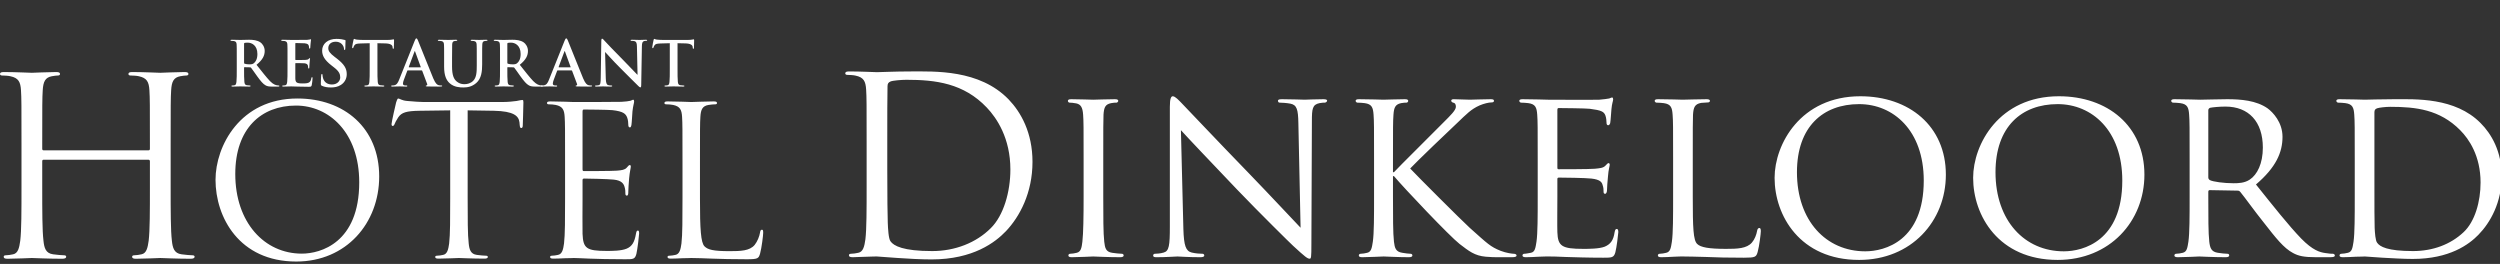
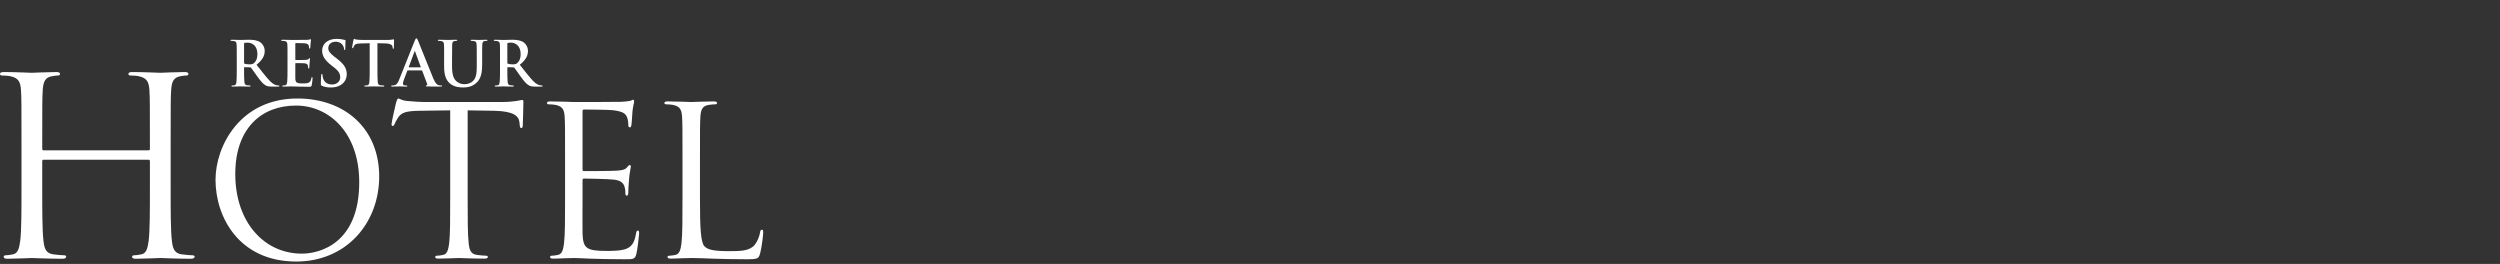
<svg xmlns="http://www.w3.org/2000/svg" width="341" height="36" viewBox="0 0 341 36">
  <rect x="0" y="0" width="341" height="36" fill="#333333" stroke="none" />
  <g fill="#FFF" fill-rule="evenodd" transform="translate(0 5)">
    <path d="M23.277 20.525C23.277 23.758 23.277 26.419 23.445 27.834 23.547 28.811 23.749 29.553 24.76 29.687 25.231 29.754 25.972 29.822 26.275 29.822 26.477 29.822 26.545 29.923 26.545 30.024 26.545 30.192 26.376 30.294 26.006 30.294 24.153 30.294 22.03 30.192 21.862 30.192 21.694 30.192 19.572 30.294 18.56 30.294 18.191 30.294 18.022 30.226 18.022 30.024 18.022 29.923 18.089 29.822 18.292 29.822 18.595 29.822 18.999 29.754 19.303 29.687 19.976 29.553 20.144 28.811 20.279 27.834 20.447 26.419 20.447 23.758 20.447 20.525L20.447 16.987C20.447 16.852 20.346 16.786 20.246 16.786L5.962 16.786C5.861 16.786 5.76 16.819 5.76 16.987L5.76 20.525C5.76 23.758 5.76 26.419 5.929 27.834 6.03 28.811 6.232 29.553 7.242 29.687 7.715 29.754 8.455 29.822 8.758 29.822 8.961 29.822 9.028 29.923 9.028 30.024 9.028 30.192 8.859 30.294 8.489 30.294 6.636 30.294 4.514 30.192 4.345 30.192 4.177 30.192 2.055 30.294 1.044 30.294.673 30.294.505 30.226.505 30.024.505 29.923.572 29.822.775 29.822 1.078 29.822 1.482 29.754 1.786 29.687 2.459 29.553 2.627 28.811 2.762 27.834 2.931 26.419 2.931 23.758 2.931 20.525L2.931 14.595C2.931 9.34 2.931 8.396 2.863 7.319 2.796 6.174 2.526 5.635 1.414 5.398 1.145 5.331.572 5.298.269 5.298.135 5.298 0 5.231 0 5.096 0 4.893.169 4.826.538 4.827 2.055 4.827 4.177 4.928 4.345 4.928 4.514 4.928 6.636 4.827 7.646 4.826 8.017 4.826 8.186 4.893 8.186 5.096 8.186 5.231 8.052 5.298 7.916 5.298 7.68 5.298 7.479 5.331 7.074 5.398 6.165 5.567 5.895 6.14 5.828 7.319 5.76 8.396 5.76 9.34 5.76 14.595L5.76 15.303C5.76 15.471 5.861 15.505 5.962 15.505L20.246 15.505C20.346 15.505 20.447 15.471 20.447 15.303L20.447 14.595C20.447 9.34 20.447 8.396 20.38 7.319 20.313 6.174 20.044 5.635 18.932 5.398 18.662 5.331 18.089 5.298 17.786 5.298 17.652 5.298 17.517 5.231 17.517 5.096 17.517 4.893 17.685 4.826 18.056 4.827 19.572 4.827 21.694 4.928 21.862 4.928 22.03 4.928 24.153 4.827 25.163 4.826 25.534 4.826 25.703 4.893 25.703 5.096 25.703 5.231 25.567 5.298 25.433 5.298 25.198 5.298 24.995 5.331 24.59 5.398 23.681 5.567 23.412 6.14 23.345 7.319 23.277 8.396 23.277 9.34 23.277 14.595L23.277 20.525zM41.17 29.596C43.722 29.596 48.999 28.121 48.999 19.867 48.999 13.058 44.857 9.399 40.375 9.399 35.638 9.399 32.092 12.52 32.092 18.732 32.092 25.342 36.063 29.596 41.17 29.596M40.573 8.435C46.956 8.435 51.722 12.463 51.722 19.073 51.722 25.426 47.24 30.674 40.404 30.674 32.631 30.674 29.397 24.632 29.397 19.526 29.397 14.93 32.745 8.435 40.573 8.435M63.789 22.052C63.789 24.774 63.789 27.015 63.931 28.207 64.016 29.029 64.187 29.654 65.038 29.767 65.435 29.823 66.058 29.88 66.314 29.88 66.484 29.88 66.541 29.965 66.541 30.05 66.541 30.192 66.399 30.277 66.087 30.277 64.527 30.277 62.74 30.192 62.598 30.192 62.457 30.192 60.67 30.277 59.818 30.277 59.506 30.277 59.364 30.221 59.364 30.05 59.364 29.965 59.421 29.88 59.591 29.88 59.847 29.88 60.187 29.823 60.442 29.767 61.009 29.654 61.152 29.029 61.265 28.207 61.407 27.015 61.407 24.774 61.407 22.052L61.407 10.052 57.208 10.109C55.449 10.137 54.769 10.335 54.314 11.016 54.003 11.499 53.918 11.696 53.833 11.896 53.748 12.122 53.663 12.18 53.549 12.18 53.464 12.18 53.407 12.094 53.407 11.924 53.407 11.641 53.974 9.2 54.031 8.974 54.088 8.804 54.201 8.435 54.314 8.435 54.514 8.435 54.797 8.719 55.563 8.774 56.386 8.86 57.464 8.916 57.804 8.916L68.441 8.916C69.349 8.916 70.002 8.832 70.455 8.774 70.881 8.691 71.136 8.634 71.251 8.634 71.392 8.634 71.392 8.804 71.392 8.974 71.392 9.825 71.307 11.782 71.307 12.094 71.307 12.349 71.222 12.463 71.108 12.463 70.966 12.463 70.91 12.377 70.881 11.981L70.853 11.668C70.74 10.818 70.087 10.165 67.364 10.109L63.789 10.052 63.789 22.052zM77.076 17.058C77.076 12.633 77.076 11.839 77.019 10.93 76.962 9.966 76.736 9.513 75.8 9.314 75.573 9.257 75.091 9.229 74.836 9.229 74.722 9.229 74.608 9.173 74.608 9.059 74.608 8.889 74.75 8.832 75.063 8.832 76.339 8.832 78.125 8.917 78.268 8.917 78.466 8.917 84.111 8.917 84.764 8.889 85.303 8.86 85.756 8.804 85.984 8.746 86.125 8.719 86.239 8.605 86.381 8.605 86.466 8.605 86.494 8.719 86.494 8.86 86.494 9.059 86.352 9.399 86.268 10.193 86.239 10.477 86.183 11.726 86.125 12.066 86.098 12.208 86.04 12.378 85.927 12.378 85.756 12.378 85.7 12.235 85.7 12.009 85.7 11.81 85.672 11.329 85.53 10.988 85.331 10.533 85.048 10.193 83.515 10.023 83.033 9.966 79.942 9.938 79.629 9.938 79.516 9.938 79.459 10.023 79.459 10.222L79.459 18.051C79.459 18.25 79.488 18.336 79.629 18.336 79.998 18.336 83.487 18.336 84.139 18.278 84.821 18.222 85.217 18.165 85.473 17.881 85.672 17.655 85.785 17.512 85.899 17.512 85.984 17.512 86.04 17.568 86.04 17.738 86.04 17.91 85.899 18.391 85.813 19.328 85.756 19.895 85.7 20.945 85.7 21.144 85.7 21.37 85.7 21.683 85.501 21.683 85.36 21.683 85.303 21.569 85.303 21.427 85.303 21.144 85.303 20.86 85.189 20.491 85.077 20.094 84.821 19.611 83.714 19.499 82.948 19.413 80.14 19.355 79.658 19.355 79.516 19.355 79.459 19.442 79.459 19.555L79.459 22.052C79.459 23.016 79.431 26.306 79.459 26.902 79.545 28.859 79.97 29.227 82.75 29.227 83.487 29.227 84.736 29.227 85.473 28.916 86.211 28.605 86.551 28.036 86.749 26.874 86.806 26.562 86.863 26.448 87.005 26.448 87.175 26.448 87.175 26.675 87.175 26.874 87.175 27.101 86.948 29.029 86.806 29.625 86.607 30.363 86.381 30.363 85.275 30.363 80.991 30.363 79.09 30.193 78.268 30.193 78.211 30.193 77.729 30.221 77.134 30.221 76.566 30.249 75.913 30.277 75.487 30.277 75.175 30.277 75.034 30.221 75.034 30.05 75.034 29.965 75.091 29.88 75.261 29.88 75.516 29.88 75.856 29.823 76.112 29.767 76.679 29.654 76.821 29.029 76.934 28.207 77.076 27.015 77.076 24.775 77.076 22.052L77.076 17.058zM95.475 22.108C95.475 26.278 95.589 28.094 96.099 28.605 96.553 29.057 97.29 29.257 99.502 29.257 101.006 29.257 102.255 29.228 102.936 28.405 103.304 27.952 103.588 27.242 103.673 26.702 103.701 26.476 103.758 26.335 103.928 26.335 104.07 26.335 104.099 26.448 104.099 26.76 104.099 27.072 103.9 28.773 103.673 29.596 103.474 30.249 103.389 30.363 101.886 30.363 97.801 30.363 95.928 30.192 94.284 30.192 94.17 30.192 93.687 30.221 93.121 30.221 92.553 30.249 91.929 30.277 91.504 30.277 91.192 30.277 91.05 30.221 91.05 30.05 91.05 29.965 91.106 29.88 91.276 29.88 91.531 29.88 91.872 29.824 92.128 29.767 92.695 29.654 92.837 29.029 92.95 28.207 93.092 27.015 93.092 24.774 93.092 22.051L93.092 17.058C93.092 12.633 93.092 11.839 93.035 10.93 92.979 9.967 92.752 9.513 91.816 9.314 91.589 9.257 91.106 9.229 90.851 9.229 90.738 9.229 90.625 9.173 90.625 9.06 90.625 8.888 90.766 8.832 91.078 8.832 92.354 8.832 94.142 8.916 94.284 8.916 94.426 8.916 96.496 8.832 97.347 8.832 97.659 8.832 97.801 8.888 97.801 9.06 97.801 9.173 97.687 9.229 97.574 9.229 97.376 9.229 96.978 9.257 96.638 9.314 95.815 9.456 95.589 9.939 95.532 10.93 95.475 11.839 95.475 12.633 95.475 17.058L95.475 22.108zM33.291 3.54C33.291 3.633 33.307 3.667 33.368 3.693 33.546 3.752 33.798 3.777 34.009 3.777 34.348 3.777 34.458 3.744 34.61 3.633 34.863 3.448 35.109 3.059 35.109 2.366 35.109 1.166 34.313.819 33.815.819 33.603.819 33.451.828 33.368.852 33.307.87 33.291.904 33.291.971L33.291 3.54zM32.295 2.873C32.295 1.588 32.295 1.352 32.277 1.081 32.261.794 32.192.658 31.914.599 31.846.582 31.702.575 31.584.575 31.492.575 31.441.557 31.441.499 31.441.438 31.5.422 31.626.422 32.075.422 32.607.448 32.784.448 33.071.448 33.714.422 33.976.422 34.508.422 35.074.473 35.53.785 35.768.946 36.105 1.377 36.105 1.943 36.105 2.569 35.843 3.143 34.99 3.837 35.742 4.783 36.326 5.535 36.823 6.059 37.298 6.549 37.645 6.609 37.771 6.633 37.863 6.651 37.939 6.659 38.007 6.659 38.075 6.659 38.108 6.684 38.108 6.727 38.108 6.795 38.05 6.812 37.948 6.812L37.145 6.812C36.671 6.812 36.461 6.769 36.241 6.651 35.878 6.457 35.556 6.059 35.083 5.409 34.745 4.943 34.356 4.369 34.246 4.243 34.204 4.191 34.154 4.183 34.095 4.183L33.359 4.166C33.317 4.166 33.291 4.183 33.291 4.234L33.291 4.352C33.291 5.138 33.291 5.805 33.333 6.161 33.359 6.405 33.409 6.592 33.664 6.625 33.791 6.643 33.976 6.659 34.078 6.659 34.146 6.659 34.177 6.684 34.177 6.727 34.177 6.786 34.119 6.812 34.009 6.812 33.52 6.812 32.894 6.786 32.767 6.786 32.607 6.786 32.075 6.812 31.736 6.812 31.626 6.812 31.567 6.786 31.567 6.727 31.567 6.684 31.601 6.659 31.702 6.659 31.83 6.659 31.931 6.643 32.006 6.625 32.175 6.592 32.218 6.405 32.251 6.161 32.295 5.805 32.295 5.138 32.295 4.36L32.295 2.873zM39.216 2.873C39.216 1.589 39.216 1.352 39.199 1.081 39.181.794 39.114.659 38.836.599 38.769.583 38.625.575 38.506.575 38.413.575 38.363.557 38.363.498 38.363.438 38.422.422 38.548.422 38.995.422 39.528.447 39.766.447 40.036.447 41.718.447 41.877.438 42.039.422 42.175.405 42.241.388 42.284.379 42.335.354 42.377.354 42.42.354 42.428.388 42.428.43 42.428.49 42.385.59 42.359.979 42.351 1.064 42.335 1.437 42.317 1.537 42.309 1.58 42.292 1.631 42.233 1.631 42.175 1.631 42.156 1.589 42.156 1.513 42.156 1.453 42.149 1.309 42.107 1.208 42.047 1.056 41.963.954 41.54.904 41.397.887 40.509.87 40.341.87 40.299.87 40.281.894 40.281.954L40.281 3.093C40.281 3.152 40.289 3.186 40.341 3.186 40.525 3.186 41.498 3.186 41.693 3.169 41.896 3.152 42.022 3.126 42.098 3.041 42.156 2.975 42.191 2.933 42.233 2.933 42.267 2.933 42.292 2.948 42.292 3 42.292 3.051 42.25 3.186 42.225 3.616 42.208 3.786 42.191 4.124 42.191 4.183 42.191 4.25 42.191 4.344 42.115 4.344 42.056 4.344 42.039 4.309 42.039 4.267 42.029 4.183 42.029 4.074 42.005 3.963 41.963 3.794 41.845 3.667 41.531 3.633 41.372 3.616 40.534 3.609 40.332 3.609 40.289 3.609 40.281 3.642 40.281 3.692L40.281 4.36C40.281 4.648 40.273 5.425 40.281 5.671 40.299 6.253 40.433 6.381 41.295 6.381 41.515 6.381 41.87 6.381 42.09 6.279 42.309 6.178 42.41 6 42.47 5.653 42.487 5.561 42.503 5.527 42.563 5.527 42.631 5.527 42.631 5.595 42.631 5.679 42.631 5.873 42.563 6.448 42.521 6.617 42.462 6.837 42.385 6.837 42.064 6.837 40.787 6.837 40.222 6.787 39.723 6.787 39.528 6.787 38.995 6.811 38.658 6.811 38.548 6.811 38.49 6.787 38.49 6.727 38.49 6.685 38.524 6.659 38.625 6.659 38.75 6.659 38.852 6.643 38.929 6.625 39.098 6.592 39.14 6.405 39.174 6.161 39.216 5.806 39.216 5.137 39.216 4.36L39.216 2.873zM43.923 6.71C43.789 6.65 43.763 6.61 43.763 6.423 43.763 5.958 43.797 5.451 43.805 5.315 43.814 5.189 43.839 5.095 43.907 5.095 43.982 5.095 43.991 5.172 43.991 5.24 43.991 5.349 44.025 5.527 44.067 5.671 44.252 6.295 44.751 6.524 45.277 6.524 46.036 6.524 46.407 6.009 46.407 5.561 46.407 5.146 46.281 4.749 45.579 4.209L45.19 3.904C44.262 3.176 43.94 2.586 43.94 1.901 43.94.971 44.717.303 45.894.303 46.442.303 46.797.388 47.016.447 47.094.464 47.134.49 47.134.548 47.134.658 47.102.904 47.102 1.563 47.102 1.75 47.075 1.817 47.008 1.817 46.95 1.817 46.924 1.766 46.924 1.664 46.924 1.589 46.882 1.326 46.704 1.106 46.577.946 46.332.692 45.783.692 45.157.692 44.778 1.056 44.778 1.563 44.778 1.952 44.971 2.248 45.674 2.78L45.909 2.957C46.924 3.744 47.296 4.31 47.296 5.112 47.296 5.603 47.11 6.186 46.501 6.583 46.078 6.853 45.605 6.93 45.157 6.93 44.666 6.93 44.286 6.871 43.923 6.71M50.426.895L49.166.929C48.677.946 48.473.988 48.346 1.175 48.262 1.301 48.219 1.402 48.204 1.471 48.186 1.537 48.161 1.571 48.11 1.571 48.051 1.571 48.033 1.528 48.033 1.437 48.033 1.301 48.195.532 48.212.465 48.236.354 48.262.303 48.313.303 48.38.303 48.465.388 48.677.405 48.921.43 49.243.447 49.521.447L52.868.447C53.409.447 53.612.363 53.68.363 53.738.363 53.748.414 53.748.54 53.748.718 53.722 1.301 53.722 1.52 53.713 1.605 53.697 1.656 53.646 1.656 53.578 1.656 53.561 1.613 53.553 1.486L53.544 1.394C53.527 1.175 53.299.937 52.547.92L51.482.895 51.482 4.361C51.482 5.138 51.482 5.806 51.525 6.169 51.55 6.405 51.601 6.592 51.854 6.625 51.972 6.644 52.159 6.659 52.286 6.659 52.378 6.659 52.42 6.684 52.42 6.727 52.42 6.786 52.352 6.811 52.259 6.811 51.702 6.811 51.169 6.786 50.933 6.786 50.738 6.786 50.206 6.811 49.868 6.811 49.758 6.811 49.698 6.786 49.698 6.727 49.698 6.684 49.732 6.659 49.834 6.659 49.961 6.659 50.061 6.644 50.138 6.625 50.307 6.592 50.359 6.405 50.383 6.161 50.426 5.806 50.426 5.138 50.426 4.361L50.426.895zM57.346 4.183C57.387 4.183 57.397 4.158 57.387 4.133L56.627 2.045C56.618 2.011 56.61 1.969 56.584 1.969 56.559 1.969 56.543 2.011 56.535 2.045L55.757 4.124C55.749 4.158 55.757 4.183 55.791 4.183L57.346 4.183zM55.622 4.606C55.579 4.606 55.563 4.622 55.547 4.673L55.089 5.881C55.005 6.093 54.963 6.295 54.963 6.397 54.963 6.549 55.038 6.659 55.3 6.659L55.427 6.659C55.529 6.659 55.554 6.676 55.554 6.727 55.554 6.795 55.503 6.811 55.41 6.811 55.139 6.811 54.776 6.786 54.514 6.786 54.421 6.786 53.957 6.811 53.517 6.811 53.407 6.811 53.357 6.795 53.357 6.727 53.357 6.676 53.391 6.659 53.458 6.659 53.534 6.659 53.653 6.651 53.72 6.643 54.109 6.592 54.27 6.305 54.439 5.881L56.559.575C56.661.329 56.712.237 56.797.237 56.873.237 56.924.313 57.008.507 57.211.971 58.562 4.419 59.104 5.705 59.426 6.465 59.67 6.583 59.848 6.625 59.974 6.651 60.101 6.659 60.204 6.659 60.271 6.659 60.312 6.668 60.312 6.727 60.312 6.795 60.235 6.811 59.924 6.811 59.619 6.811 59.003 6.811 58.327 6.795 58.175 6.786 58.073 6.786 58.073 6.727 58.073 6.676 58.107 6.659 58.191 6.651 58.251 6.634 58.309 6.557 58.267 6.457L57.591 4.664C57.574 4.622 57.549 4.606 57.507 4.606L55.622 4.606zM60.577 2.873C60.577 1.589 60.577 1.352 60.559 1.081 60.542.794 60.475.659 60.196.599 60.129.583 59.985.575 59.866.575 59.773.575 59.722.557 59.722.498 59.722.438 59.782.422 59.909.422 60.357.422 60.889.447 61.142.447 61.346.447 61.878.422 62.182.422 62.309.422 62.368.438 62.368.498 62.368.557 62.317.575 62.233.575 62.14.575 62.09.583 61.987.599 61.759.642 61.692.785 61.675 1.081 61.659 1.352 61.659 1.589 61.659 2.873L61.659 4.056C61.659 5.282 61.904 5.797 62.317 6.135 62.698 6.448 63.086 6.482 63.374 6.482 63.745 6.482 64.203 6.363 64.54 6.025 65.005 5.561 65.031 4.8 65.031 3.929L65.031 2.873C65.031 1.589 65.031 1.352 65.013 1.081 64.996.794 64.929.659 64.65.599 64.583.583 64.439.575 64.345.575 64.254.575 64.203.557 64.203.498 64.203.438 64.262.422 64.38.422 64.811.422 65.343.447 65.352.447 65.453.447 65.986.422 66.315.422 66.433.422 66.492.438 66.492.498 66.492.557 66.442.575 66.34.575 66.247.575 66.196.583 66.096.599 65.867.642 65.799.785 65.783 1.081 65.766 1.352 65.766 1.589 65.766 2.873L65.766 3.777C65.766 4.715 65.673 5.712 64.962 6.321 64.363 6.837 63.754 6.929 63.205 6.929 62.757 6.929 61.945 6.905 61.329 6.347 60.898 5.959 60.577 5.333 60.577 4.107L60.577 2.873zM69.2 3.54C69.2 3.633 69.216 3.667 69.275 3.693 69.453 3.752 69.706 3.777 69.918 3.777 70.255 3.777 70.366 3.744 70.518 3.633 70.771 3.448 71.016 3.059 71.016 2.366 71.016 1.166 70.222.819 69.723.819 69.512.819 69.36.828 69.275.852 69.216.87 69.2.904 69.2.971L69.2 3.54zM68.202 2.873C68.202 1.588 68.202 1.352 68.185 1.081 68.168.794 68.1.658 67.822.599 67.754.582 67.611.575 67.492.575 67.399.575 67.349.557 67.349.499 67.349.438 67.407.422 67.534.422 67.982.422 68.514.448 68.693.448 68.98.448 69.622.422 69.884.422 70.417.422 70.982.473 71.439.785 71.676.946 72.014 1.377 72.014 1.943 72.014 2.569 71.752 3.143 70.898 3.837 71.65 4.783 72.233 5.535 72.732 6.059 73.206 6.549 73.552 6.609 73.679 6.633 73.772 6.651 73.848 6.659 73.915 6.659 73.983 6.659 74.017 6.684 74.017 6.727 74.017 6.795 73.957 6.812 73.857 6.812L73.053 6.812C72.58 6.812 72.368 6.769 72.149 6.651 71.785 6.457 71.465 6.059 70.991 5.409 70.653 4.943 70.265 4.369 70.155 4.243 70.113 4.191 70.061 4.183 70.003 4.183L69.267 4.166C69.225 4.166 69.2 4.183 69.2 4.234L69.2 4.352C69.2 5.138 69.2 5.805 69.242 6.161 69.267 6.405 69.318 6.592 69.571 6.625 69.698 6.643 69.884 6.659 69.985 6.659 70.054 6.659 70.087 6.684 70.087 6.727 70.087 6.786 70.028 6.812 69.918 6.812 69.427 6.812 68.802 6.786 68.675 6.786 68.514 6.786 67.982 6.812 67.644 6.812 67.534 6.812 67.475 6.786 67.475 6.727 67.475 6.684 67.509 6.659 67.611 6.659 67.737 6.659 67.838 6.643 67.915 6.625 68.084 6.592 68.126 6.405 68.16 6.161 68.202 5.805 68.202 5.138 68.202 4.36L68.202 2.873z" />
-     <path d="M77.788 4.183C77.83 4.183 77.839 4.158 77.83 4.133L77.07 2.045C77.061 2.011 77.053 1.969 77.028 1.969 77.002 1.969 76.986 2.011 76.977 2.045L76.199 4.124C76.191 4.158 76.199 4.183 76.233 4.183L77.788 4.183zM76.064 4.606C76.022 4.606 76.005 4.622 75.988 4.673L75.531 5.881C75.447 6.093 75.404 6.295 75.404 6.397 75.404 6.549 75.481 6.659 75.743 6.659L75.87 6.659C75.971 6.659 75.996 6.676 75.996 6.727 75.996 6.795 75.946 6.811 75.853 6.811 75.582 6.811 75.219 6.786 74.956 6.786 74.863 6.786 74.399 6.811 73.96 6.811 73.85 6.811 73.799 6.795 73.799 6.727 73.799 6.676 73.833 6.659 73.9 6.659 73.976 6.659 74.096 6.651 74.162 6.643 74.551 6.592 74.712 6.305 74.88 5.881L77.002.575C77.103.329 77.154.237 77.239.237 77.314.237 77.365.313 77.45.507 77.652.971 79.005 4.419 79.546 5.705 79.867 6.465 80.112 6.583 80.289 6.625 80.416 6.651 80.543 6.659 80.646 6.659 80.713 6.659 80.755 6.668 80.755 6.727 80.755 6.795 80.678 6.811 80.366 6.811 80.062 6.811 79.445 6.811 78.769 6.795 78.616 6.786 78.515 6.786 78.515 6.727 78.515 6.676 78.55 6.659 78.633 6.651 78.692 6.634 78.752 6.557 78.71 6.457L78.034 4.664C78.016 4.622 77.991 4.606 77.949 4.606L76.064 4.606zM82.627 5.661C82.644 6.321 82.754 6.542 82.922 6.6 83.066 6.651 83.227 6.659 83.362 6.659 83.455 6.659 83.506 6.676 83.506 6.727 83.506 6.795 83.43 6.812 83.312 6.812 82.762 6.812 82.425 6.786 82.264 6.786 82.187 6.786 81.79 6.812 81.35 6.812 81.24 6.812 81.165 6.803 81.165 6.727 81.165 6.676 81.215 6.659 81.3 6.659 81.41 6.659 81.562 6.651 81.68 6.617 81.9 6.549 81.934 6.304 81.942 5.57L82.019.566C82.019.397 82.044.278 82.128.278 82.222.278 82.297.388 82.441.54 82.542.651 83.827 2.028 85.061 3.253 85.636 3.829 86.777 5.046 86.921 5.181L86.962 5.181 86.879 1.385C86.87.87 86.794.709 86.591.625 86.464.575 86.261.575 86.142.575 86.041.575 86.008.548 86.008.499 86.008.43 86.101.422 86.228.422 86.667.422 87.073.448 87.25.448 87.343.448 87.664.422 88.078.422 88.188.422 88.273.43 88.273.499 88.273.548 88.222.575 88.121.575 88.037.575 87.968.575 87.866.599 87.631.667 87.563.845 87.554 1.318L87.461 6.651C87.461 6.838 87.427 6.913 87.352 6.913 87.258 6.913 87.157 6.819 87.064 6.727 86.532 6.22 85.45 5.112 84.571 4.243 83.649 3.329 82.711 2.273 82.56 2.113L82.534 2.113 82.627 5.661zM91.36.895L90.101.929C89.611.946 89.407.988 89.281 1.175 89.196 1.301 89.154 1.402 89.137 1.471 89.121 1.537 89.095 1.571 89.044 1.571 88.985 1.571 88.968 1.528 88.968 1.437 88.968 1.301 89.129.532 89.146.465 89.171.354 89.196.303 89.247.303 89.314.303 89.399.388 89.611.405 89.856.43 90.177.447 90.456.447L93.803.447C94.343.447 94.546.363 94.614.363 94.673.363 94.681.414 94.681.54 94.681.718 94.657 1.301 94.657 1.52 94.647 1.605 94.631 1.656 94.58 1.656 94.512 1.656 94.496 1.613 94.487 1.486L94.479 1.394C94.461 1.175 94.233.937 93.481.92L92.416.895 92.416 4.361C92.416 5.138 92.416 5.806 92.459 6.169 92.484 6.405 92.535 6.592 92.788 6.625 92.906 6.644 93.093 6.659 93.219 6.659 93.312 6.659 93.354 6.684 93.354 6.727 93.354 6.786 93.286 6.811 93.194 6.811 92.636 6.811 92.103 6.786 91.867 6.786 91.672 6.786 91.14 6.811 90.802 6.811 90.692 6.811 90.633 6.786 90.633 6.727 90.633 6.684 90.667 6.659 90.769 6.659 90.895 6.659 90.996 6.644 91.072 6.625 91.242 6.592 91.293 6.405 91.317 6.161 91.36 5.806 91.36 5.138 91.36 4.361L91.36.895zM121.024 18.084C121.024 21.638 121.057 24.721 121.091 25.358 121.124 26.195 121.191 27.537 121.459 27.905 121.895 28.542 123.202 29.246 127.157 29.246 130.274 29.246 133.157 28.106 135.134 26.129 136.877 24.42 137.816 21.201 137.816 18.118 137.816 13.861 135.972 11.113 134.598 9.671 131.447 6.353 127.626 5.884 123.638 5.884 122.968 5.884 121.727 5.985 121.459 6.119 121.158 6.253 121.057 6.421 121.057 6.79 121.024 7.929 121.024 11.347 121.024 13.929L121.024 18.084zM118.208 14.464C118.208 9.236 118.208 8.297 118.141 7.225 118.074 6.085 117.806 5.549 116.7 5.314 116.432 5.247 115.862 5.214 115.56 5.214 115.426 5.214 115.292 5.147 115.292 5.013 115.292 4.811 115.46 4.744 115.828 4.744 117.337 4.744 119.448 4.845 119.616 4.845 120.018 4.845 122.13 4.744 124.141 4.744 127.459 4.744 133.593 4.443 137.581 8.565 139.257 10.309 140.832 13.091 140.832 17.079 140.832 21.303 139.089 24.554 137.212 26.531 135.771 28.04 132.755 30.385 127.057 30.385 125.615 30.385 123.839 30.285 122.398 30.185 120.923 30.084 119.783 29.984 119.616 29.984 119.549 29.984 118.979 29.984 118.275 30.017 117.605 30.017 116.834 30.084 116.331 30.084 115.962 30.084 115.795 30.017 115.795 29.815 115.795 29.715 115.862 29.614 116.063 29.614 116.365 29.614 116.767 29.548 117.068 29.481 117.739 29.347 117.906 28.609 118.041 27.637 118.208 26.23 118.208 23.582 118.208 20.364L118.208 14.464zM150.485 21.805C150.485 24.554 150.485 26.799 150.619 27.973 150.72 28.811 150.821 29.346 151.692 29.481 152.128 29.548 152.765 29.614 153.033 29.614 153.2 29.614 153.267 29.749 153.267 29.85 153.267 29.984 153.133 30.084 152.798 30.084 151.156 30.084 149.245 29.984 149.111 29.984 148.944 29.984 147.1 30.084 146.195 30.084 145.894 30.084 145.726 30.017 145.726 29.85 145.726 29.749 145.792 29.614 145.96 29.614 146.229 29.614 146.597 29.548 146.865 29.481 147.435 29.346 147.536 28.811 147.636 27.973 147.77 26.799 147.804 24.554 147.804 21.805L147.804 16.777C147.804 12.353 147.804 11.549 147.737 10.644 147.67 9.672 147.435 9.236 146.799 9.102 146.463 9.035 146.095 9.001 145.894 9.001 145.759 9.001 145.659 8.867 145.659 8.767 145.659 8.6 145.792 8.532 146.128 8.532 147.1 8.532 148.944 8.6 149.111 8.6 149.245 8.6 151.156 8.532 152.061 8.532 152.396 8.532 152.53 8.6 152.53 8.767 152.53 8.867 152.396 9.001 152.295 9.001 152.094 9.001 151.893 9.001 151.558 9.068 150.754 9.236 150.586 9.638 150.519 10.644 150.485 11.549 150.485 12.353 150.485 16.777L150.485 21.805zM161.412 26.196C161.479 28.542 161.747 29.246 162.551 29.447 163.088 29.582 163.758 29.614 164.026 29.614 164.16 29.614 164.261 29.715 164.261 29.85 164.261 30.017 164.06 30.084 163.724 30.084 162.049 30.084 160.875 29.984 160.607 29.984 160.339 29.984 159.099 30.084 157.758 30.084 157.457 30.084 157.289 30.051 157.289 29.85 157.289 29.715 157.39 29.614 157.524 29.614 157.758 29.614 158.295 29.582 158.73 29.447 159.468 29.246 159.568 28.475 159.568 25.895L159.568 9.571C159.568 8.432 159.736 8.131 159.97 8.131 160.306 8.131 160.808 8.7 161.11 9.001 161.579 9.471 165.87 14.029 170.428 18.722 173.344 21.738 176.494 25.123 177.399 26.062L177.098 11.783C177.064 9.94 176.897 9.303 175.992 9.135 175.455 9.035 174.785 9.001 174.55 9.001 174.349 9.001 174.316 8.833 174.316 8.733 174.316 8.566 174.55 8.532 174.886 8.532 176.226 8.532 177.634 8.599 177.969 8.599 178.304 8.599 179.276 8.532 180.484 8.532 180.785 8.532 181.019 8.566 181.019 8.733 181.019 8.833 180.886 9.001 180.684 9.001 180.55 9.001 180.316 9.001 179.981 9.068 179.009 9.269 178.942 9.839 178.942 11.549L178.874 28.241C178.874 30.117 178.841 30.285 178.64 30.285 178.339 30.285 178.036 30.051 176.394 28.542 176.092 28.274 171.836 24.084 168.718 20.833 165.3 17.247 161.982 13.761 161.077 12.755L161.412 26.196zM187.421 16.777C187.421 12.353 187.421 11.549 187.354 10.643 187.287 9.672 187.12 9.203 186.148 9.068 185.913 9.034 185.41 9.001 185.142 9.001 185.042 9.001 184.907 8.867 184.907 8.767 184.907 8.599 185.042 8.532 185.377 8.532 186.717 8.532 188.527 8.599 188.695 8.599 188.963 8.599 190.739 8.532 191.611 8.532 191.946 8.532 192.08 8.599 192.08 8.767 192.08 8.867 191.98 9.001 191.845 9.001 191.644 9.001 191.477 9.001 191.108 9.068 190.337 9.236 190.136 9.638 190.069 10.643 190.002 11.549 190.002 12.353 190.002 16.777L190.002 18.487 190.136 18.487C190.605 17.951 195.868 12.755 196.974 11.616 197.812 10.778 198.583 10.04 198.583 9.571 198.583 9.203 198.448 9.034 198.214 9.001 198.047 8.968 197.946 8.833 197.946 8.733 197.946 8.599 198.08 8.532 198.281 8.532 198.884 8.532 199.789 8.599 200.494 8.599 200.661 8.599 202.605 8.532 203.343 8.532 203.644 8.532 203.778 8.599 203.778 8.733 203.778 8.867 203.711 8.968 203.477 8.968 203.041 8.968 202.403 9.135 201.834 9.37 200.628 9.906 200.058 10.543 198.75 11.783 198.013 12.453 192.985 17.281 192.348 17.983 193.119 18.822 199.253 24.956 200.459 26.062 202.94 28.274 203.275 28.643 204.683 29.212 205.454 29.515 206.292 29.615 206.493 29.615 206.694 29.615 206.862 29.715 206.862 29.85 206.862 29.983 206.728 30.084 206.224 30.084L204.717 30.084C203.879 30.084 203.343 30.084 202.672 30.017 201.13 29.883 200.359 29.246 199.085 28.274 197.745 27.235 191.544 20.699 190.136 19.023L190.002 19.023 190.002 21.805C190.002 24.553 190.002 26.799 190.136 27.972 190.237 28.811 190.37 29.346 191.275 29.481 191.678 29.548 192.147 29.615 192.415 29.615 192.583 29.615 192.65 29.749 192.65 29.85 192.65 29.983 192.516 30.084 192.18 30.084 190.739 30.084 188.963 29.983 188.728 29.983 188.494 29.983 186.717 30.084 185.812 30.084 185.511 30.084 185.343 30.017 185.343 29.85 185.343 29.749 185.41 29.615 185.578 29.615 185.846 29.615 186.215 29.548 186.483 29.481 187.053 29.346 187.12 28.811 187.254 27.972 187.421 26.799 187.421 24.553 187.421 21.805L187.421 16.777zM209.743 16.777C209.743 12.353 209.743 11.549 209.677 10.643 209.609 9.672 209.442 9.203 208.47 9.068 208.235 9.034 207.732 9.001 207.464 9.001 207.364 9.001 207.23 8.867 207.23 8.767 207.23 8.599 207.364 8.532 207.699 8.532 209.04 8.532 210.95 8.599 211.118 8.599 211.319 8.599 217.486 8.633 218.157 8.599 218.727 8.566 219.263 8.465 219.498 8.432 219.632 8.398 219.766 8.298 219.899 8.298 220 8.298 220.034 8.432 220.034 8.566 220.034 8.767 219.866 9.102 219.799 9.906 219.766 10.174 219.698 11.448 219.632 11.783 219.598 11.917 219.498 12.084 219.363 12.084 219.196 12.084 219.128 11.952 219.128 11.716 219.128 11.515 219.095 11.046 218.961 10.711 218.76 10.242 218.458 10.04 216.849 9.839 216.347 9.772 212.928 9.739 212.593 9.739 212.458 9.739 212.425 9.839 212.425 10.04L212.425 17.783C212.425 17.983 212.425 18.084 212.593 18.084 212.962 18.084 216.849 18.084 217.519 18.018 218.224 17.951 218.659 17.917 218.961 17.615 219.162 17.414 219.296 17.247 219.397 17.247 219.498 17.247 219.565 17.314 219.565 17.482 219.565 17.649 219.397 18.118 219.329 19.057 219.263 19.626 219.196 20.699 219.196 20.901 219.196 21.135 219.128 21.436 218.928 21.436 218.794 21.436 218.727 21.336 218.727 21.168 218.727 20.901 218.727 20.598 218.593 20.23 218.492 19.828 218.224 19.492 217.084 19.358 216.279 19.258 213.129 19.224 212.626 19.224 212.458 19.224 212.425 19.325 212.425 19.425L212.425 21.805C212.425 22.777 212.392 26.095 212.425 26.665 212.492 28.576 213.028 28.945 215.945 28.945 216.716 28.945 218.123 28.945 218.894 28.643 219.665 28.307 220.067 27.805 220.235 26.665 220.302 26.33 220.368 26.23 220.537 26.23 220.704 26.23 220.738 26.464 220.738 26.665 220.738 26.866 220.503 28.811 220.335 29.413 220.134 30.151 219.833 30.151 218.693 30.151 216.48 30.151 214.772 30.084 213.565 30.051 212.324 29.983 211.553 29.983 211.118 29.983 211.051 29.983 210.481 29.983 209.844 30.017 209.274 30.051 208.604 30.084 208.135 30.084 207.833 30.084 207.665 30.017 207.665 29.85 207.665 29.749 207.732 29.615 207.9 29.615 208.168 29.615 208.537 29.515 208.805 29.481 209.375 29.381 209.442 28.811 209.576 27.972 209.743 26.799 209.743 24.553 209.743 21.805L209.743 16.777zM230.894 21.872C230.894 26.062 230.96 27.772 231.496 28.274 231.966 28.743 233.105 28.945 235.418 28.945 236.96 28.945 238.267 28.911 238.971 28.073 239.339 27.637 239.574 27.034 239.674 26.464 239.708 26.263 239.808 26.095 239.976 26.095 240.111 26.095 240.177 26.23 240.177 26.532 240.177 26.833 239.976 28.542 239.742 29.381 239.541 30.051 239.44 30.151 237.864 30.151 235.754 30.151 234.111 30.117 232.736 30.051 231.396 30.017 230.39 29.983 229.519 29.983 229.385 29.983 228.882 29.983 228.313 30.017 227.709 30.051 227.073 30.084 226.603 30.084 226.302 30.084 226.133 30.017 226.133 29.85 226.133 29.749 226.2 29.615 226.368 29.615 226.636 29.615 227.005 29.548 227.273 29.481 227.843 29.346 227.91 28.811 228.044 27.972 228.212 26.799 228.212 24.553 228.212 21.805L228.212 16.777C228.212 12.353 228.212 11.549 228.144 10.643 228.077 9.672 227.91 9.203 226.938 9.068 226.703 9.034 226.2 9.001 225.933 9.001 225.832 9.001 225.698 8.867 225.698 8.767 225.698 8.599 225.832 8.532 226.167 8.532 227.508 8.532 229.352 8.599 229.519 8.599 229.653 8.599 231.865 8.532 232.77 8.532 233.072 8.532 233.239 8.599 233.239 8.767 233.239 8.867 233.105 8.968 233.004 8.968 232.803 8.968 232.368 9.001 232.033 9.034 231.162 9.203 230.993 9.638 230.926 10.643 230.894 11.549 230.894 12.353 230.894 16.777L230.894 21.872zM254.422 29.28C257.071 29.28 262.4 27.872 262.4 19.626 262.4 12.789 258.242 9.202 253.584 9.202 248.657 9.202 245.104 12.286 245.104 18.487 245.104 25.124 249.092 29.28 254.422 29.28M253.752 8.13C260.388 8.13 265.416 12.185 265.416 18.822 265.416 25.191 260.69 30.453 253.584 30.453 245.507 30.453 242.054 24.386 242.054 19.258 242.054 14.666 245.607 8.13 253.752 8.13M281.504 29.28C284.152 29.28 289.481 27.872 289.481 19.626 289.481 12.789 285.325 9.202 280.666 9.202 275.739 9.202 272.186 12.286 272.186 18.487 272.186 25.124 276.175 29.28 281.504 29.28M280.834 8.13C287.469 8.13 292.498 12.185 292.498 18.822 292.498 25.191 287.772 30.453 280.666 30.453 272.588 30.453 269.136 24.386 269.136 19.258 269.136 14.666 272.689 8.13 280.834 8.13M301.212 19.191C301.212 19.359 301.278 19.459 301.413 19.56 301.848 19.794 303.357 19.995 304.664 19.995 305.368 19.995 306.173 19.961 306.876 19.492 307.882 18.822 308.652 17.314 308.652 15.135 308.652 11.582 306.708 9.538 303.558 9.538 302.687 9.538 301.748 9.638 301.447 9.705 301.312 9.772 301.212 9.873 301.212 10.041L301.212 19.191zM298.665 16.777C298.665 12.353 298.665 11.549 298.597 10.644 298.531 9.672 298.362 9.202 297.391 9.068 297.156 9.035 296.653 9.001 296.386 9.001 296.285 9.001 296.151 8.867 296.151 8.767 296.151 8.6 296.285 8.532 296.62 8.532 297.961 8.532 299.938 8.6 300.106 8.6 300.407 8.6 302.887 8.532 303.792 8.532 305.67 8.532 307.747 8.7 309.29 9.772 310.027 10.308 311.334 11.683 311.334 13.661 311.334 15.772 310.463 17.816 307.714 20.163 310.128 23.18 312.172 25.761 313.882 27.536 315.457 29.145 316.429 29.414 317.166 29.514 317.736 29.614 318.038 29.614 318.205 29.614 318.373 29.614 318.473 29.749 318.473 29.85 318.473 30.017 318.306 30.084 317.77 30.084L315.926 30.084C314.25 30.084 313.513 29.916 312.776 29.514 311.502 28.844 310.429 27.47 308.753 25.324 307.513 23.782 306.206 21.94 305.569 21.169 305.435 21.034 305.368 21.001 305.167 21.001L301.413 20.934C301.278 20.934 301.212 21.001 301.212 21.169L301.212 21.839C301.212 24.587 301.212 26.8 301.346 27.972 301.447 28.811 301.614 29.346 302.519 29.481 302.921 29.548 303.558 29.614 303.826 29.614 304.028 29.614 304.061 29.749 304.061 29.85 304.061 29.984 303.927 30.084 303.592 30.084 301.982 30.084 300.106 29.984 299.972 29.984 299.938 29.984 297.961 30.084 297.056 30.084 296.754 30.084 296.587 30.017 296.587 29.85 296.587 29.749 296.653 29.614 296.821 29.614 297.089 29.614 297.458 29.548 297.726 29.481 298.296 29.346 298.362 28.811 298.497 27.972 298.665 26.8 298.665 24.554 298.665 21.805L298.665 16.777zM323.87 19.862C323.87 22.877 323.87 25.525 323.903 26.062 323.936 26.765 324.004 27.805 324.238 28.106 324.606 28.642 325.645 29.246 329.132 29.246 331.847 29.246 334.26 28.341 336.037 26.665 337.578 25.224 338.349 22.509 338.349 19.894 338.349 16.275 336.774 13.962 335.567 12.755 332.785 9.94 329.534 9.571 326.015 9.571 325.445 9.571 324.506 9.672 324.238 9.772 323.97 9.873 323.87 10.007 323.87 10.342L323.87 19.862zM321.188 16.777C321.188 12.353 321.188 11.549 321.121 10.643 321.054 9.672 320.886 9.202 319.915 9.068 319.68 9.035 319.177 9.001 318.909 9.001 318.809 9.001 318.674 8.867 318.674 8.767 318.674 8.599 318.809 8.532 319.144 8.532 320.484 8.532 322.395 8.599 322.562 8.599 322.898 8.599 324.775 8.532 326.518 8.532 329.467 8.532 334.863 8.263 338.349 11.783 339.824 13.258 341.232 15.638 341.232 19.023 341.232 22.61 339.69 25.358 338.047 27.034 336.774 28.341 334.126 30.319 329.098 30.319 327.825 30.319 326.249 30.218 324.976 30.151 323.701 30.051 322.696 29.984 322.562 29.984 322.495 29.984 321.959 30.017 321.355 30.017 320.753 30.051 320.049 30.084 319.579 30.084 319.278 30.084 319.11 30.017 319.11 29.85 319.11 29.749 319.177 29.614 319.345 29.614 319.613 29.614 319.981 29.547 320.25 29.481 320.82 29.346 320.886 28.811 321.021 27.972 321.188 26.8 321.188 24.554 321.188 21.805L321.188 16.777z" />
  </g>
</svg>